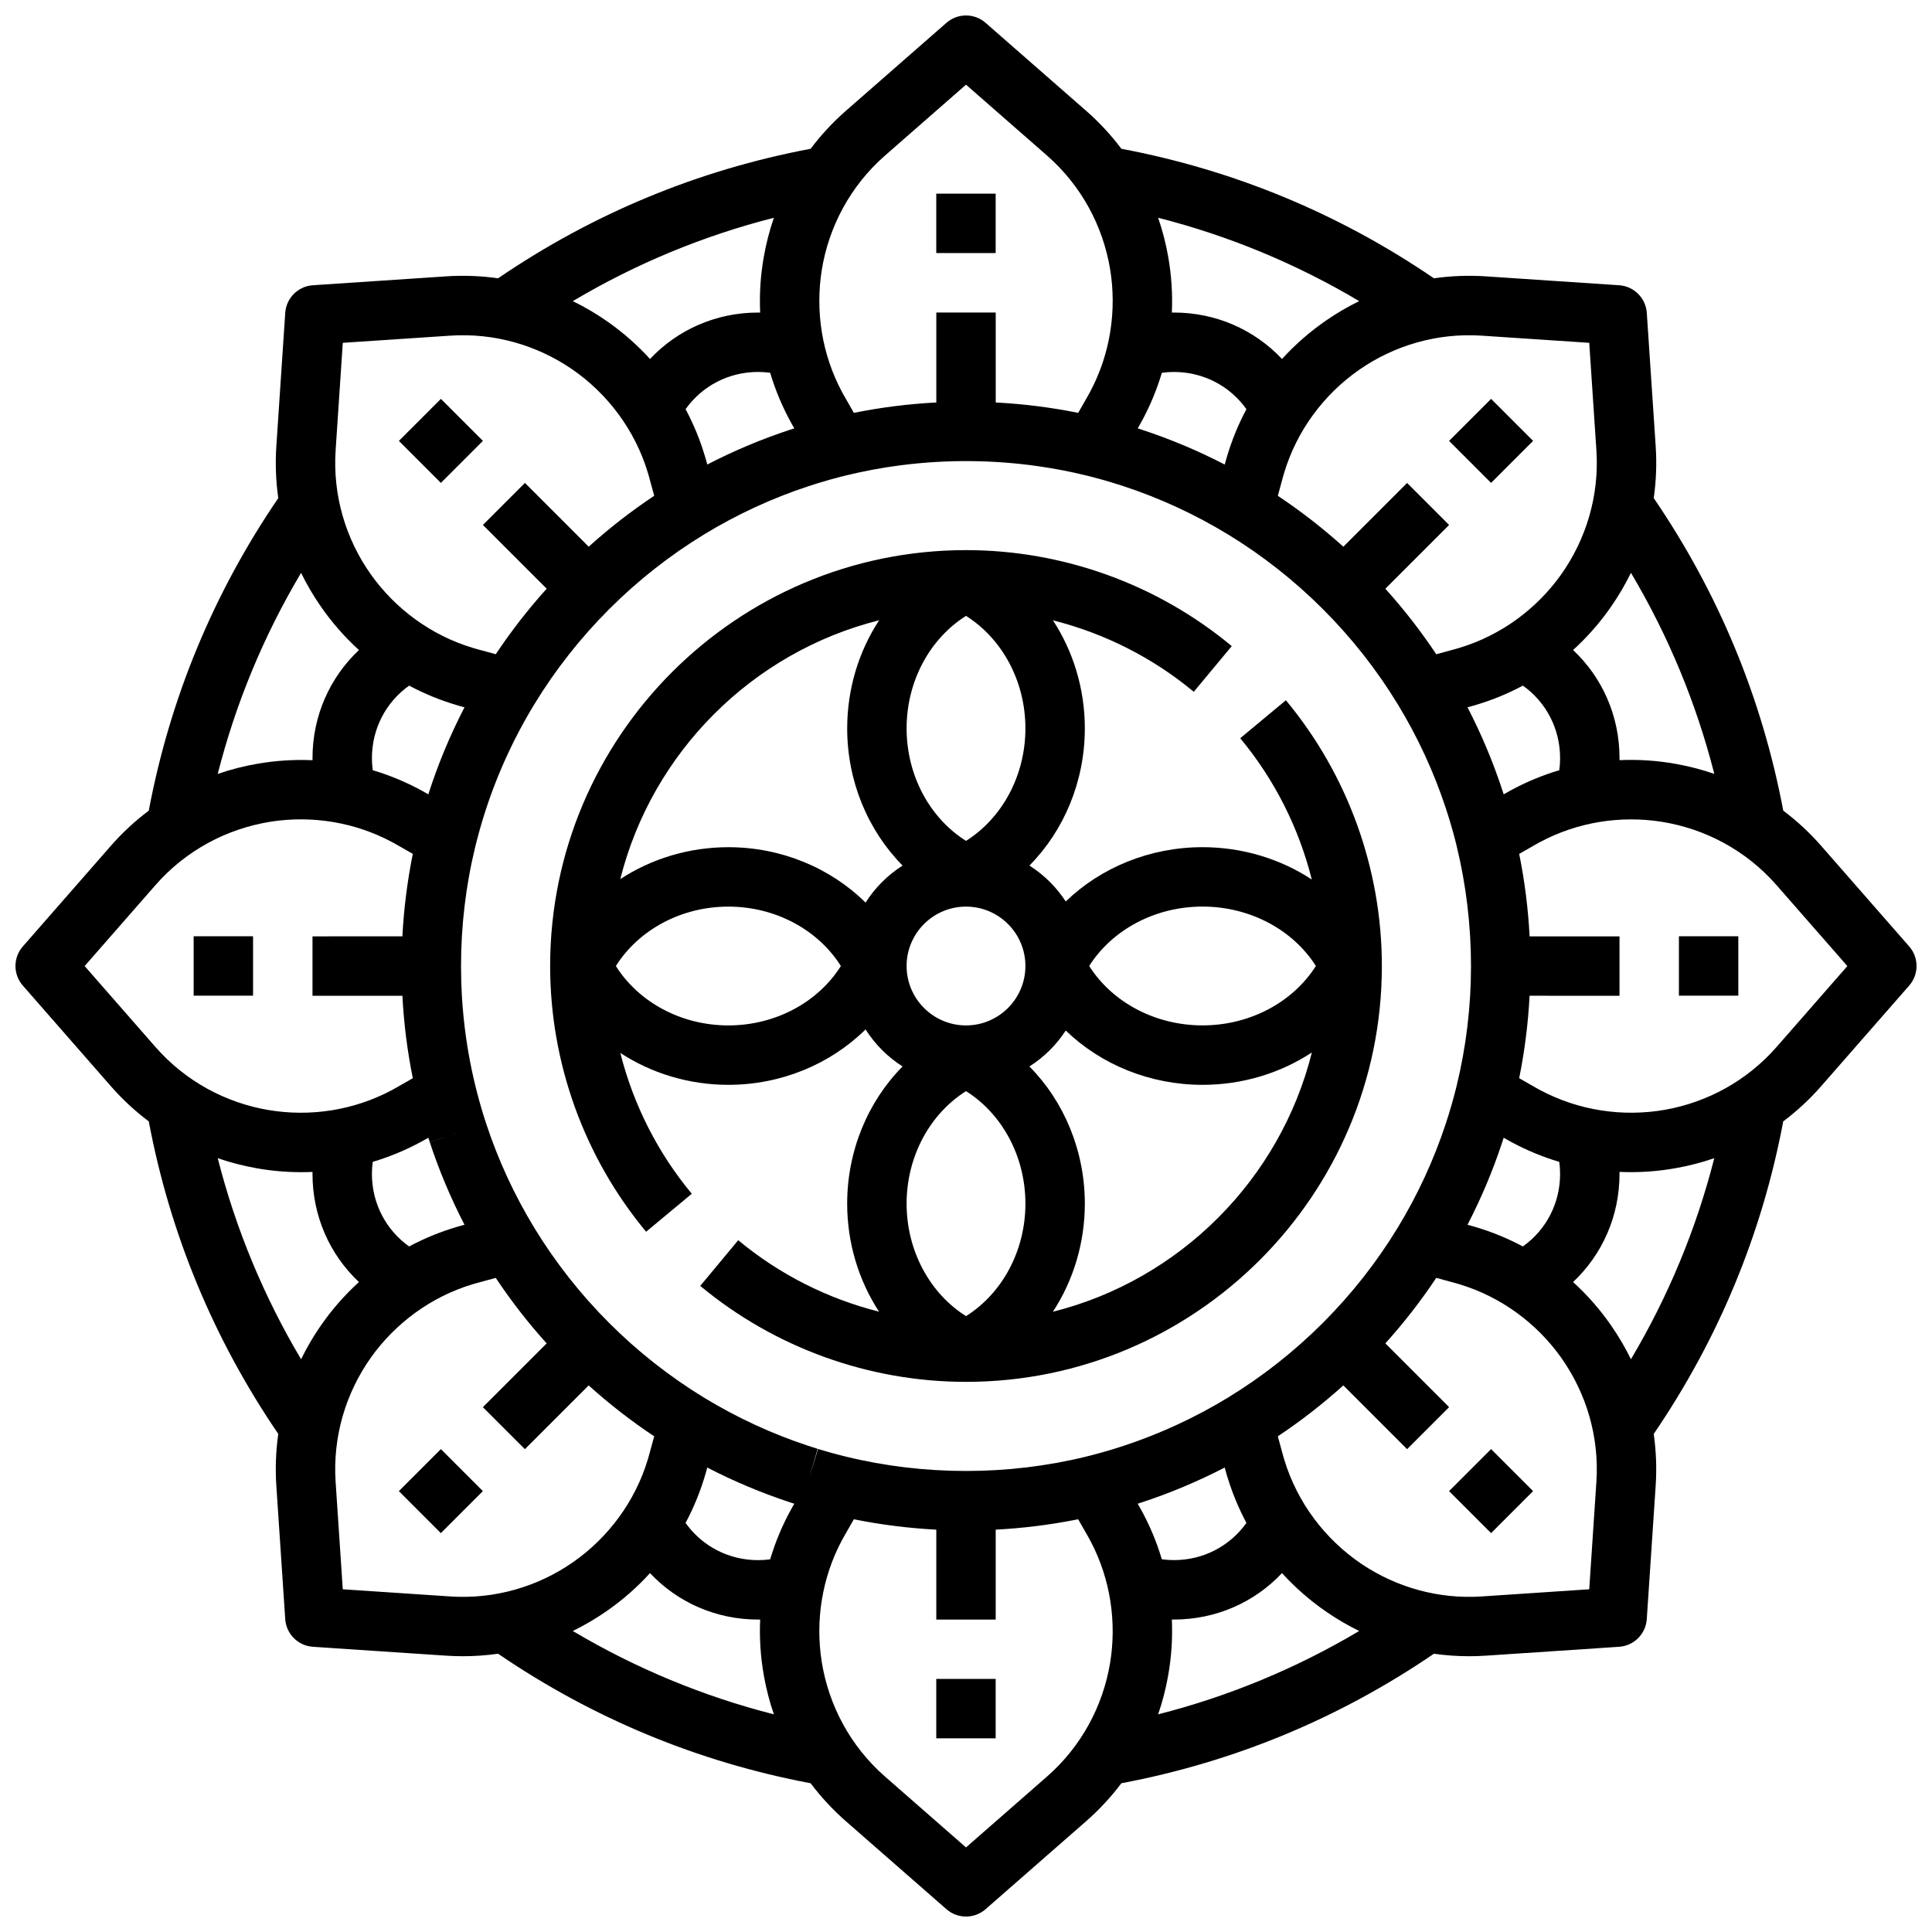
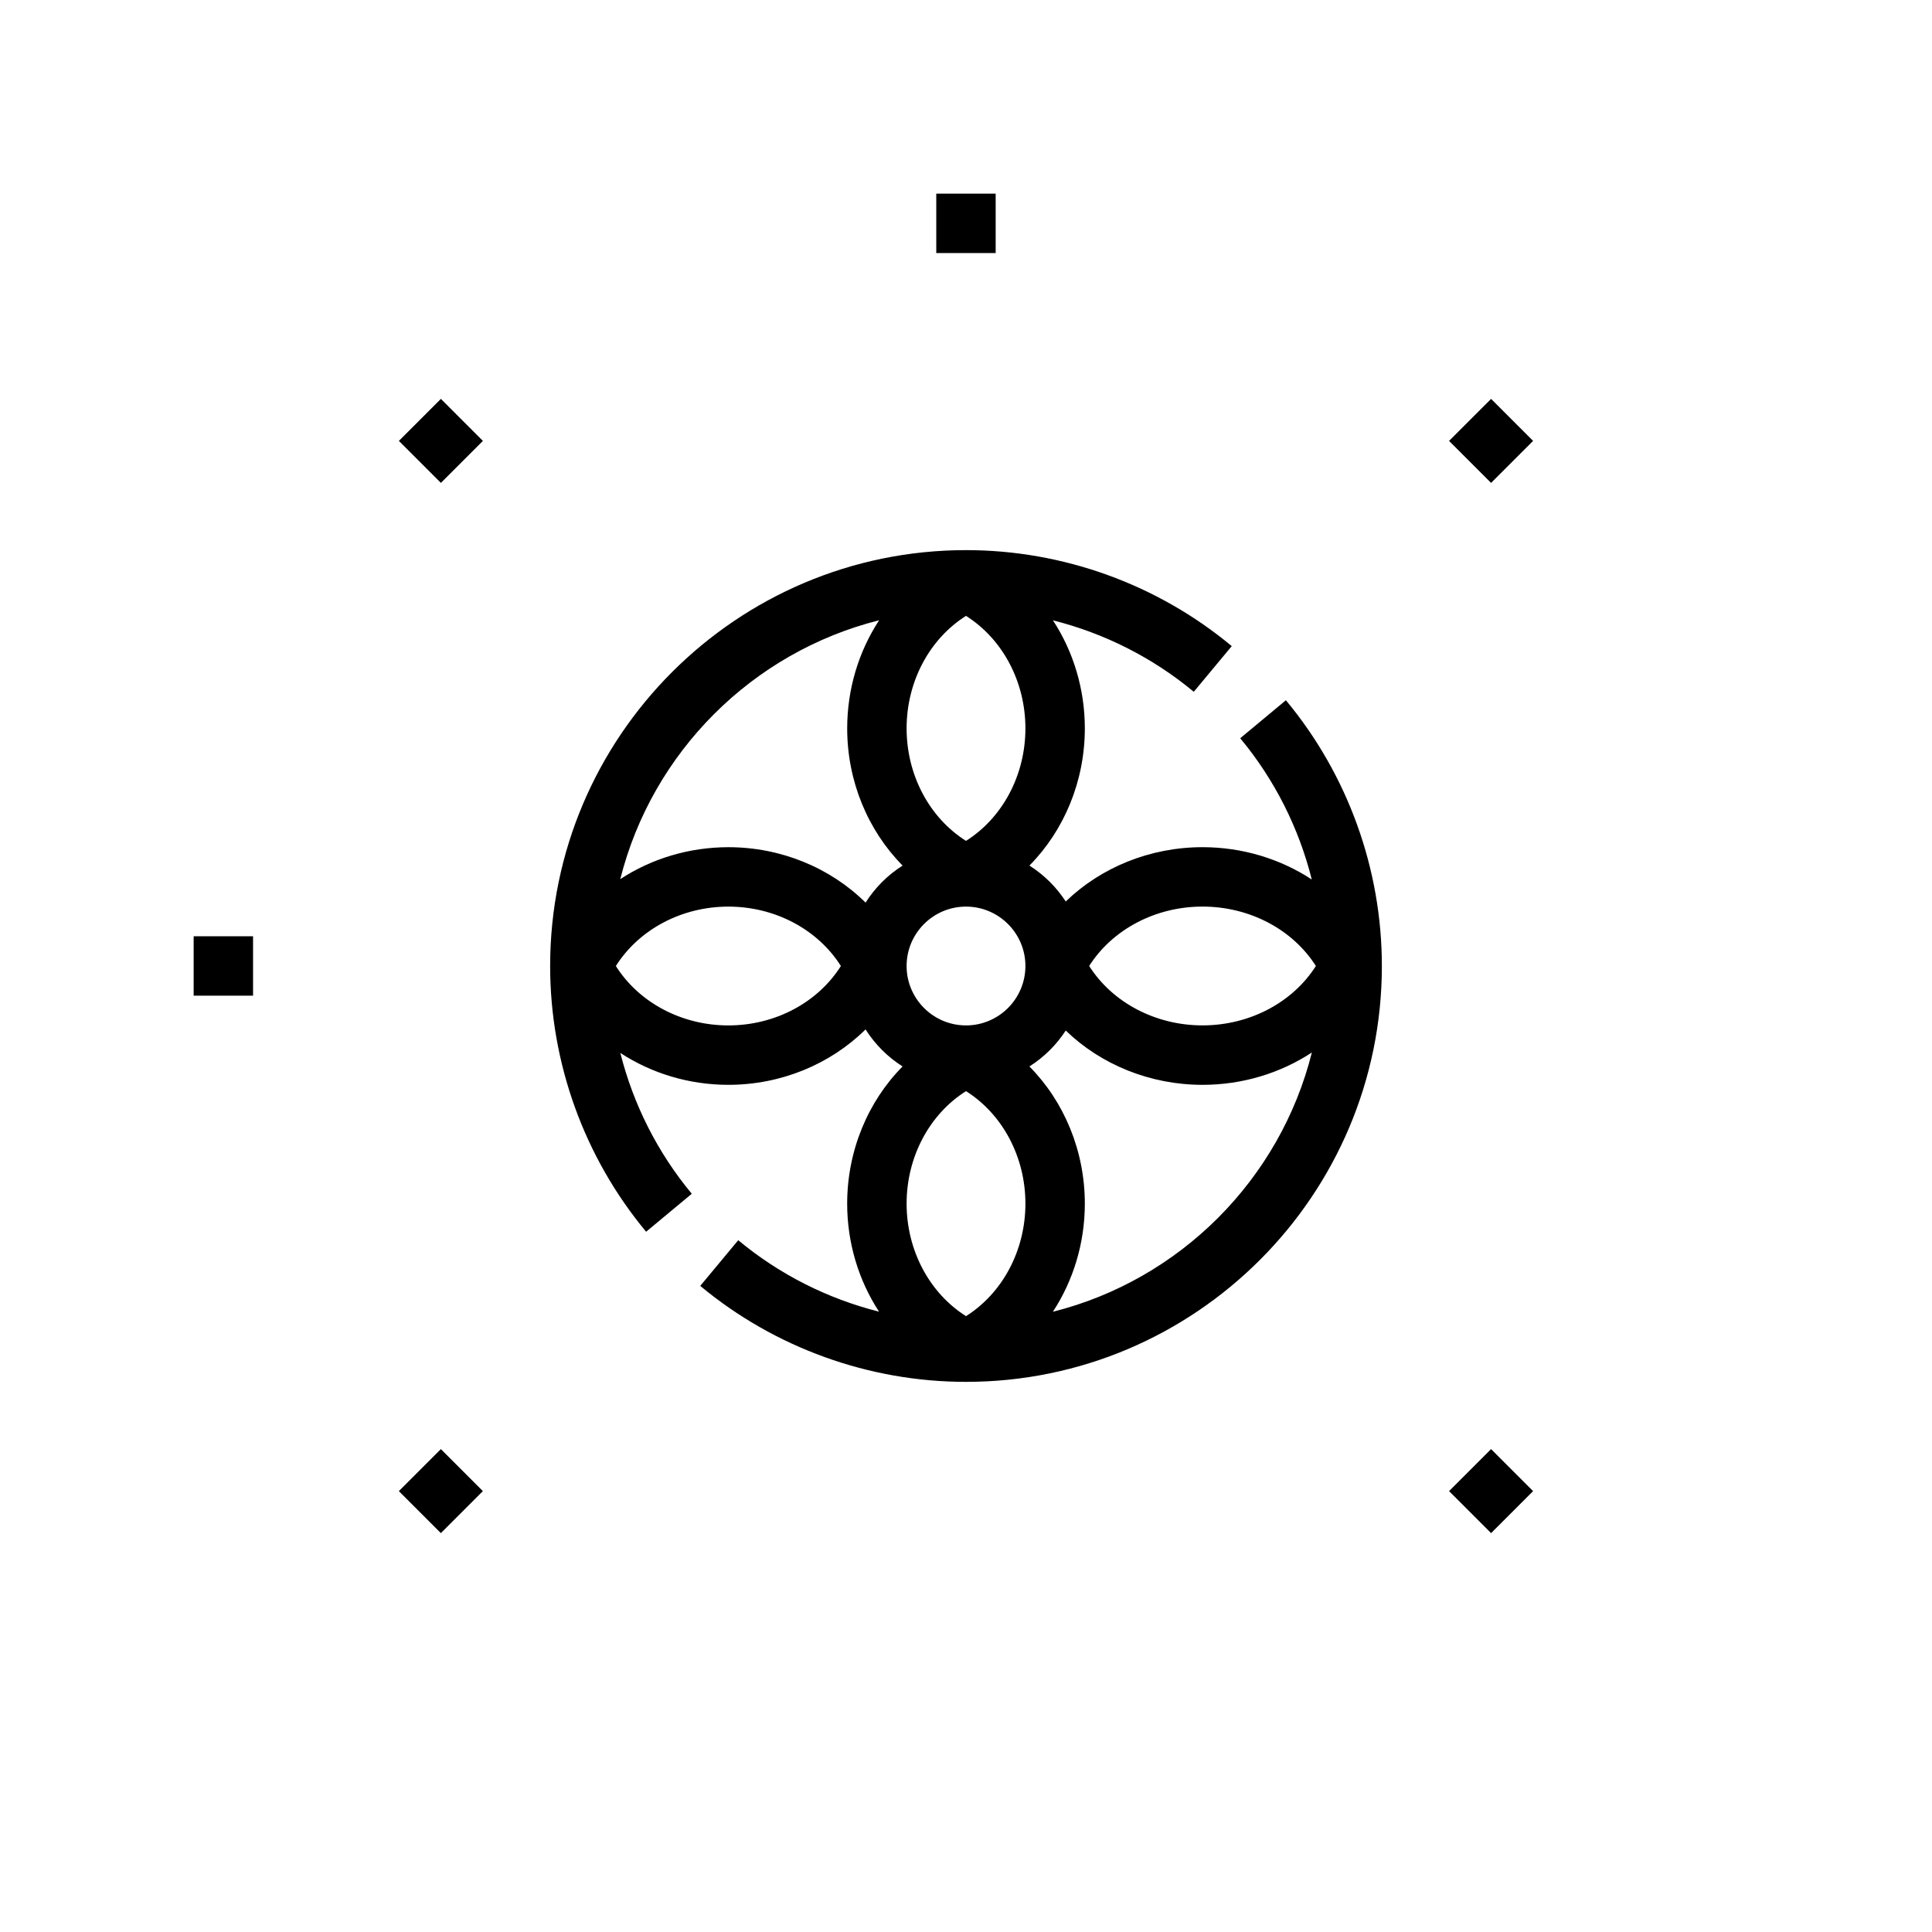
<svg xmlns="http://www.w3.org/2000/svg" width="800px" height="800px" version="1.1" viewBox="144 144 512 512">
  <defs>
    <clipPath id="a">
      <path d="m148.09 148.09h503.81v503.81h-503.81z" />
    </clipPath>
  </defs>
  <path d="m472.67 339.64c9.094 10.934 15.543 23.77 18.965 37.43-8.32-5.457-18.375-8.559-28.949-8.559-13.902 0-26.91 5.359-36.254 14.391-2.484-3.824-5.769-7.078-9.625-9.52 9.207-9.312 14.684-22.379 14.684-36.359 0-10.449-3.059-20.387-8.449-28.629 13.621 3.43 26.414 9.867 37.32 18.938l10.066-12.105c-19.723-16.402-44.734-25.438-70.426-25.438-60.77 0-110.21 49.438-110.21 110.21 0 25.691 9.031 50.703 25.434 70.426l12.105-10.066c-9.07-10.906-15.508-23.699-18.938-37.32 8.242 5.391 18.18 8.453 28.629 8.453 13.98 0 27.047-5.477 36.359-14.684 2.504 3.949 5.859 7.309 9.812 9.812-9.211 9.309-14.684 22.379-14.684 36.359 0 10.449 3.059 20.387 8.449 28.629-13.621-3.43-26.414-9.867-37.32-18.938l-10.066 12.105c19.719 16.398 44.73 25.434 70.426 25.434 60.77 0 110.21-49.438 110.21-110.21 0-25.691-9.031-50.703-25.434-70.426zm-9.988 44.613c12.504 0 23.891 6.07 30.043 15.742-6.152 9.672-17.543 15.742-30.043 15.742-12.504 0-23.891-6.07-30.043-15.742 6.152-9.672 17.543-15.742 30.043-15.742zm-62.68 108.54c-9.672-6.106-15.742-17.41-15.742-29.816s6.074-23.711 15.742-29.816c9.672 6.106 15.742 17.41 15.742 29.816 0 12.41-6.07 23.711-15.742 29.816zm0-185.58c9.672 6.106 15.742 17.41 15.742 29.816s-6.074 23.711-15.742 29.816c-9.672-6.106-15.742-17.41-15.742-29.816-0.004-12.406 6.07-23.711 15.742-29.816zm0 77.047c8.68 0 15.742 7.062 15.742 15.742 0 8.68-7.062 15.742-15.742 15.742s-15.742-7.062-15.742-15.742c-0.004-8.68 7.059-15.742 15.742-15.742zm-23.027-75.883c-5.398 8.246-8.461 18.195-8.461 28.652 0 13.98 5.477 27.047 14.684 36.359-3.949 2.504-7.309 5.859-9.812 9.812-9.312-9.211-22.379-14.684-36.359-14.684-10.457 0-20.402 3.062-28.648 8.461 8.449-33.625 34.973-60.148 68.598-68.602zm-39.949 107.37c-12.406 0-23.711-6.074-29.816-15.742 6.106-9.672 17.41-15.742 29.816-15.742s23.711 6.074 29.816 15.742c-6.106 9.672-17.414 15.742-29.816 15.742zm86 75.883c5.398-8.246 8.465-18.191 8.465-28.648 0-13.98-5.477-27.047-14.684-36.359 3.852-2.441 7.144-5.695 9.625-9.52 9.34 9.031 22.348 14.391 36.254 14.391 10.582 0 20.648-3.106 28.969-8.57-8.422 33.672-34.969 60.246-68.629 68.707z" />
  <path d="m392.12 195.32h15.742v15.742h-15.742z" />
-   <path d="m392.12 588.93h15.742v15.742h-15.742z" />
  <path d="m249.71 260.84 11.133-11.133 11.133 11.133-11.133 11.133z" />
  <path d="m528.02 539.16 11.133-11.133 11.133 11.133-11.133 11.133z" />
  <path d="m249.7 539.16 11.133-11.133 11.133 11.133-11.133 11.133z" />
  <path d="m528.02 260.84 11.133-11.133 11.133 11.133-11.133 11.133z" />
  <path d="m195.32 392.12h15.742v15.742h-15.742z" />
-   <path d="m588.93 392.12h15.742v15.742h-15.742z" />
  <g clip-path="url(#a)">
-     <path d="m649.96 394.82-23.305-26.637c-3.074-3.512-6.453-6.633-10.074-9.355-5.629-29.84-17.164-57.672-34.32-82.824 0.637-4.492 0.824-9.102 0.512-13.766l-2.356-35.312c-0.262-3.934-3.394-7.07-7.332-7.332l-35.312-2.356c-4.664-0.312-9.273-0.125-13.766 0.512-25.152-17.156-52.988-28.691-82.824-34.32-2.723-3.621-5.844-7.004-9.355-10.074l-26.641-23.309c-2.969-2.598-7.398-2.598-10.367 0l-26.637 23.305c-3.512 3.074-6.633 6.453-9.355 10.074-29.84 5.629-57.672 17.164-82.828 34.324-4.492-0.637-9.102-0.824-13.766-0.512l-35.312 2.356c-3.934 0.262-7.07 3.394-7.332 7.332l-2.356 35.312c-0.312 4.664-0.125 9.273 0.512 13.766-17.16 25.152-28.691 52.988-34.32 82.824-3.621 2.723-7.004 5.844-10.074 9.355l-23.305 26.637c-2.598 2.969-2.598 7.398 0 10.367l23.305 26.637c3.074 3.512 6.453 6.637 10.074 9.355 5.629 29.84 17.164 57.672 34.32 82.824-0.637 4.492-0.824 9.102-0.512 13.766l2.356 35.312c0.262 3.934 3.394 7.07 7.332 7.332l35.312 2.356c1.484 0.098 2.961 0.148 4.434 0.148 3.152 0 6.266-0.227 9.332-0.66 25.152 17.16 52.988 28.695 82.828 34.324 2.723 3.621 5.844 7.004 9.355 10.074l26.637 23.305c1.48 1.297 3.332 1.945 5.184 1.945s3.699-0.648 5.184-1.949l26.637-23.305c3.512-3.074 6.633-6.453 9.355-10.074 29.84-5.629 57.672-17.164 82.824-34.32 3.062 0.434 6.18 0.66 9.332 0.66 1.469 0 2.953-0.047 4.434-0.148l35.312-2.356c3.934-0.262 7.07-3.394 7.332-7.332l2.356-35.312c0.312-4.664 0.125-9.273-0.512-13.766 17.16-25.152 28.691-52.988 34.32-82.824 3.621-2.723 7.004-5.844 10.074-9.355l23.305-26.637c2.598-2.969 2.598-7.402 0.004-10.367zm-73.742-99.02c9.914 16.688 17.305 34.516 22.09 53.285-3.312-1.141-6.703-2.019-10.137-2.633-4.93-0.891-9.961-1.23-14.984-1.004 0.004-0.184 0.004-0.367 0.004-0.551 0-11.102-4.535-21.336-12.309-28.637 3.801-3.453 7.188-7.328 10.102-11.535 1.961-2.828 3.715-5.812 5.234-8.926zm-32.715 150.29c0.02 0.012 0.035 0.02 0.055 0.031 0.043 0.023 0.082 0.047 0.125 0.07 0.113 0.062 0.23 0.129 0.348 0.191 0.039 0.023 0.078 0.043 0.117 0.066 0.125 0.07 0.25 0.137 0.375 0.203 0.023 0.012 0.051 0.027 0.074 0.039 4.035 2.172 8.262 3.918 12.629 5.219 0.145 1.055 0.215 2.125 0.215 3.203 0 7.766-3.695 14.824-9.863 19.211-4.059-2.172-8.34-3.918-12.781-5.219-0.062-0.02-0.121-0.035-0.184-0.055s-0.129-0.039-0.191-0.055c-0.082-0.023-0.164-0.047-0.246-0.07-0.055-0.016-0.109-0.031-0.164-0.047-0.137-0.039-0.27-0.074-0.402-0.113l-0.703-0.191c3.644-7.039 6.723-14.352 9.18-21.809 0.008-0.027 0.039-0.117 0.047-0.145 0.121-0.367 0.242-0.738 0.359-1.109l0.605 0.348c0.137 0.078 0.273 0.152 0.406 0.23zm-74.148 89.57c1.27 4.137 2.93 8.125 4.961 11.926-4.387 6.164-11.445 9.859-19.211 9.859-1.078 0-2.148-0.07-3.203-0.215-1.387-4.656-3.277-9.152-5.652-13.426-0.023-0.043-0.047-0.082-0.07-0.125-0.035-0.059-0.066-0.121-0.102-0.18-0.074-0.133-0.152-0.266-0.227-0.398l-0.348-0.605c0.371-0.117 0.742-0.238 1.109-0.359 0.027-0.008 0.051-0.02 0.062-0.02 7.516-2.477 14.844-5.559 21.887-9.203l0.191 0.703c0.055 0.207 0.113 0.41 0.172 0.617 0.012 0.043 0.023 0.086 0.035 0.129 0.121 0.43 0.246 0.855 0.379 1.277 0.012 0.004 0.016 0.012 0.016 0.02zm0.059-21.277c-0.008 0.004-0.016 0.012-0.023 0.016-8.672 5.277-17.934 9.566-27.617 12.762-0.023 0.008-0.051 0.016-0.074 0.023-0.789 0.262-1.582 0.512-2.352 0.75-0.012 0.004-0.09 0.027-0.102 0.031l-0.621 0.188c-0.594 0.18-1.191 0.355-1.82 0.535l-0.551 0.156s-0.117 0.035-0.121 0.035l-0.582 0.164c-0.598 0.164-1.199 0.324-1.891 0.508l-0.547 0.141c-0.012 0.004-0.121 0.031-0.133 0.035-0.391 0.098-0.777 0.195-1.168 0.293-0.004 0-0.008 0-0.008 0.004-20.703 5.066-42.906 5.066-63.609 0-0.004 0-0.008 0-0.012-0.004-0.395-0.098-0.785-0.195-1.188-0.297l-0.746-0.191c-0.605-0.156-1.211-0.32-1.812-0.484-0.012-0.004-0.02-0.004-0.031-0.008l-1.219-0.344c-0.02-0.004-0.039-0.012-0.059-0.016-0.582-0.168-1.16-0.336-1.738-0.512-0.031-0.012-0.062-0.02-0.082-0.027l-0.516-0.156-2.305 7.527 2.199-7.559c-0.801-0.246-1.602-0.5-2.438-0.777-9.648-3.176-18.957-7.477-27.664-12.781-18.277-11.137-33.824-26.684-44.961-44.961-5.309-8.711-9.609-18.02-12.797-27.703l-0.004-0.008c-0.266-0.801-0.52-1.605-0.766-2.414-0.004-0.016-0.008-0.031-0.016-0.047l-0.18-0.59c-0.246-0.809-0.48-1.621-0.699-2.402-0.004-0.012-0.023-0.086-0.027-0.098-0.227-0.809-0.449-1.621-0.668-2.473l-0.172-0.668c-0.102-0.398-0.203-0.801-0.301-1.203 0-0.004 0-0.004-0.004-0.008-1.426-5.824-2.457-11.758-3.082-17.746-0.035-0.332-0.07-0.668-0.102-1-0.164-1.664-0.293-3.336-0.395-5.008-0.156-2.688-0.234-5.371-0.234-8.059 0-10.742 1.281-21.434 3.812-31.781 0.004-0.008 0.004-0.016 0.008-0.023 0.098-0.406 0.199-0.809 0.297-1.184 0.004-0.012 0.02-0.07 0.023-0.09 0-0.004 0.004-0.012 0.004-0.016l0.152-0.582c0.004-0.016 0.008-0.027 0.012-0.043 0.211-0.82 0.434-1.633 0.676-2.496 0.23-0.816 0.469-1.633 0.715-2.453l0.172-0.562c0.008-0.02 0.016-0.043 0.02-0.062 3.242-10.531 7.801-20.656 13.551-30.102 0.004-0.008 0.012-0.016 0.016-0.023 11.137-18.277 26.684-33.824 44.961-44.961 0.004-0.004 0.012-0.008 0.016-0.012 8.711-5.305 18.016-9.605 27.668-12.777h0.004c0.809-0.266 1.621-0.523 2.426-0.773 0.016-0.004 0.031-0.012 0.047-0.016l0.625-0.191c0.797-0.242 1.594-0.473 2.352-0.688l0.715-0.199c0.605-0.168 1.211-0.328 1.891-0.508l0.551-0.141s0.125-0.031 0.129-0.031c0.391-0.098 0.781-0.199 1.172-0.293 0.008 0 0.012-0.004 0.016-0.004 4.82-1.18 9.723-2.086 14.668-2.715 12.027-1.531 24.312-1.441 36.312 0.277 4.254 0.609 8.473 1.422 12.633 2.438 0.012 0.004 0.02 0.004 0.031 0.008 0.383 0.094 0.762 0.191 1.105 0.277l0.711 0.184s0.098 0.023 0.098 0.027c0.602 0.156 1.207 0.32 1.816 0.488l0.676 0.188c0.797 0.227 1.594 0.457 2.32 0.676 0.027 0.008 0.074 0.023 0.121 0.039l0.625 0.191c0.809 0.25 1.613 0.504 2.434 0.773 9.652 3.176 18.965 7.477 27.676 12.785 18.277 11.137 33.824 26.684 44.961 44.961 0.004 0.008 0.012 0.016 0.016 0.023 5.297 8.699 9.594 18 12.75 27.59 0.008 0.02 0.02 0.055 0.027 0.086 0.262 0.797 0.516 1.594 0.785 2.465l0.191 0.629c0.18 0.598 0.355 1.195 0.539 1.828l0.344 1.219c0.004 0.016 0.008 0.027 0.012 0.039 0.164 0.594 0.324 1.188 0.5 1.863l0.176 0.684c0.098 0.387 0.195 0.773 0.289 1.16 0 0.008 0.004 0.012 0.004 0.02 2.516 10.355 3.801 21.055 3.801 31.809s-1.285 21.453-3.816 31.805c0 0.004 0 0.008-0.004 0.008-0.094 0.391-0.191 0.777-0.293 1.168-0.004 0.012-0.031 0.121-0.035 0.133l-0.141 0.539s-0.023 0.098-0.027 0.098c-0.156 0.602-0.316 1.203-0.488 1.816l-0.156 0.566c0 0.004-0.035 0.117-0.035 0.121l-0.137 0.48c-0.008 0.023-0.023 0.082-0.031 0.102-0.172 0.598-0.348 1.191-0.508 1.727-0.008 0.023-0.035 0.109-0.039 0.129l-0.191 0.629c-0.246 0.797-0.496 1.59-0.777 2.438-3.172 9.637-7.469 18.934-12.766 27.629-0.004 0.008-0.012 0.016-0.016 0.023-11.125 18.281-26.672 33.828-44.953 44.965zm-203.02-45.617c-0.137 0.039-0.273 0.074-0.406 0.113-0.051 0.016-0.102 0.027-0.152 0.043-0.086 0.023-0.172 0.051-0.258 0.074-0.062 0.02-0.121 0.035-0.184 0.051-0.066 0.02-0.137 0.039-0.203 0.059-0.074 0.023-0.148 0.043-0.219 0.066-0.016 0.004-0.031 0.008-0.047 0.016-4.344 1.289-8.527 3.012-12.504 5.137-6.164-4.391-9.859-11.449-9.859-19.215 0-1.078 0.07-2.144 0.215-3.203 4.371-1.301 8.605-3.051 12.641-5.223 0.02-0.012 0.035-0.02 0.055-0.027 0.133-0.07 0.27-0.145 0.402-0.219 0.031-0.02 0.062-0.035 0.094-0.051 0.117-0.062 0.234-0.129 0.352-0.195 0.043-0.023 0.086-0.047 0.133-0.074 0.02-0.012 0.035-0.02 0.055-0.031 0.133-0.074 0.27-0.152 0.402-0.227l0.605-0.348c0.121 0.379 0.246 0.758 0.367 1.137l7.477-2.461-7.473 2.481c2.477 7.523 5.562 14.859 9.211 21.91zm-13.969-143.07c4.059 2.172 8.34 3.918 12.781 5.219 0.062 0.02 0.121 0.035 0.184 0.055s0.129 0.039 0.191 0.055c0.082 0.023 0.164 0.047 0.246 0.07 0.055 0.016 0.109 0.031 0.164 0.047 0.137 0.039 0.27 0.074 0.402 0.113l0.703 0.191c-3.836 7.41-7.047 15.129-9.586 23.062l-0.605-0.348c-0.203-0.117-0.406-0.23-0.609-0.344-0.023-0.012-0.047-0.023-0.066-0.039-4.281-2.379-8.785-4.277-13.449-5.664-0.148-1.059-0.219-2.129-0.219-3.207 0-7.766 3.695-14.824 9.863-19.211zm78.477-60.496c-0.023-0.074-0.043-0.148-0.066-0.219-0.004-0.016-0.008-0.027-0.012-0.043-1.289-4.344-3.012-8.531-5.137-12.504 4.387-6.168 11.445-9.863 19.211-9.863 1.078 0 2.144 0.07 3.203 0.215 1.383 4.656 3.277 9.148 5.648 13.422 0.023 0.043 0.047 0.086 0.074 0.129 0.031 0.059 0.062 0.113 0.098 0.172 0.074 0.137 0.152 0.27 0.23 0.406l0.348 0.605c-0.383 0.121-0.762 0.246-1.145 0.371l2.461 7.477-2.461-7.477c-7.523 2.477-14.863 5.562-21.918 9.215l-0.191-0.703c-0.039-0.137-0.074-0.27-0.113-0.406-0.016-0.051-0.031-0.105-0.043-0.156-0.023-0.082-0.047-0.168-0.07-0.25-0.02-0.062-0.035-0.125-0.055-0.188-0.023-0.07-0.043-0.137-0.062-0.203zm0.129 269.17c0.012-0.047 0.027-0.09 0.039-0.137 0.059-0.203 0.113-0.41 0.172-0.613l0.191-0.703c7.051 3.648 14.395 6.738 21.949 9.227 0.371 0.121 0.742 0.242 1.113 0.359l-0.164 0.285-0.184 0.32c-0.121 0.215-0.242 0.43-0.363 0.645 0 0.004-0.004 0.004-0.004 0.008-2.387 4.289-4.289 8.805-5.68 13.48-1.055 0.145-2.125 0.215-3.203 0.215-7.766 0-14.824-3.695-19.211-9.863 2.242-4.195 4.031-8.625 5.344-13.223zm138.07-269.15c-0.02 0.062-0.035 0.121-0.055 0.184s-0.039 0.129-0.055 0.191c-0.023 0.082-0.047 0.164-0.07 0.246-0.016 0.055-0.031 0.109-0.047 0.164-0.039 0.137-0.074 0.27-0.113 0.402l-0.191 0.703c-7.051-3.652-14.395-6.738-21.926-9.219-0.379-0.125-0.758-0.246-1.133-0.367l0.348-0.605c0.078-0.133 0.152-0.27 0.227-0.402 0.035-0.062 0.07-0.121 0.102-0.184 0.02-0.039 0.043-0.074 0.062-0.109 2.375-4.273 4.269-8.773 5.656-13.43 1.055-0.148 2.125-0.219 3.199-0.219 7.766 0 14.824 3.695 19.211 9.863-2.168 4.059-3.918 8.34-5.215 12.781zm73.391 89.289c-0.121-0.371-0.238-0.746-0.363-1.117 0-0.004-0.016-0.043-0.016-0.047-2.477-7.519-5.559-14.852-9.207-21.898l0.703-0.191c0.137-0.039 0.273-0.074 0.406-0.113 0.051-0.016 0.102-0.027 0.152-0.043 0.086-0.023 0.172-0.051 0.258-0.074 0.062-0.02 0.121-0.035 0.184-0.051 0.066-0.02 0.137-0.039 0.203-0.059 0.074-0.023 0.148-0.043 0.219-0.066 0.016-0.004 0.031-0.008 0.047-0.016 4.34-1.289 8.527-3.012 12.504-5.137 6.164 4.391 9.859 11.449 9.859 19.215 0 1.078-0.07 2.148-0.215 3.203-4.199 1.25-8.27 2.91-12.164 4.969-0.016 0.008-0.031 0.016-0.043 0.023-0.375 0.199-0.746 0.398-1.117 0.605-0.031 0.02-0.062 0.035-0.094 0.055-0.047 0.027-0.09 0.051-0.137 0.078-0.055 0.031-0.109 0.062-0.164 0.094-0.137 0.078-0.273 0.152-0.406 0.23zm-5.769-121.55 28.441 1.895 1.895 28.441c0.805 12.086-2.738 23.676-9.402 33.043-6.484 9.07-15.863 15.996-26.785 19.32-0.059 0.02-0.117 0.035-0.176 0.055-0.086 0.027-0.168 0.051-0.254 0.074-0.098 0.027-0.195 0.059-0.293 0.086-0.062 0.02-0.125 0.035-0.188 0.055-0.164 0.047-0.328 0.094-0.492 0.137l-4.844 1.32c-4.066-6.109-8.582-11.914-13.492-17.363l16.898-16.898-11.133-11.133-16.898 16.898c-5.449-4.91-11.254-9.426-17.363-13.492l1.32-4.844c0.047-0.164 0.09-0.328 0.137-0.492 0.02-0.062 0.035-0.125 0.055-0.188 0.027-0.098 0.059-0.195 0.086-0.293 0.023-0.086 0.051-0.168 0.074-0.254 0.02-0.059 0.035-0.117 0.055-0.176 3.359-11.039 10.398-20.504 19.617-26.996 0.039-0.027 0.074-0.055 0.113-0.082 0.008-0.008 0.016-0.012 0.027-0.02 9.281-6.465 20.699-9.891 32.602-9.094zm-85.805-31.246c18.77 4.785 36.598 12.176 53.285 22.09-3.051 1.488-5.977 3.203-8.754 5.121-4.269 2.938-8.203 6.363-11.703 10.215-7.305-7.773-17.539-12.309-28.641-12.309-0.184 0-0.367 0.004-0.551 0.004 0.219-4.945-0.105-9.895-0.965-14.754-0.004-0.016-0.004-0.031-0.008-0.047-0.008-0.051-0.02-0.105-0.027-0.156-0.613-3.441-1.492-6.84-2.637-10.164zm-72.367-16.5 21.453-18.77 21.453 18.77c9.121 7.981 14.812 18.684 16.719 30.027 1.824 10.996 0.09 22.52-5.281 32.59-0.027 0.051-0.055 0.105-0.082 0.156-0.043 0.082-0.086 0.16-0.133 0.242-0.047 0.086-0.094 0.172-0.141 0.254-0.035 0.059-0.066 0.121-0.098 0.18-0.082 0.148-0.168 0.297-0.25 0.445l-2.461 4.309c-7.184-1.453-14.5-2.371-21.852-2.75l-0.004-23.836h-15.742v23.832c-7.352 0.383-14.668 1.301-21.852 2.75l-2.461-4.309c-0.047-0.078-0.09-0.16-0.137-0.238-0.039-0.07-0.078-0.137-0.117-0.207-0.043-0.078-0.086-0.156-0.129-0.23-0.039-0.066-0.074-0.137-0.113-0.203-0.043-0.082-0.086-0.16-0.133-0.242-0.027-0.051-0.055-0.105-0.082-0.156-5.309-9.953-7.066-21.324-5.344-32.203 1.844-11.48 7.559-22.336 16.785-30.41zm-82.75 38.59c16.688-9.914 34.516-17.305 53.285-22.09-1.203 3.492-2.113 7.074-2.731 10.699-0.816 4.75-1.121 9.59-0.906 14.422-0.184 0-0.367-0.004-0.551-0.004-11.102 0-21.336 4.535-28.637 12.309-3.356-3.691-7.109-6.996-11.176-9.852-2.938-2.066-6.039-3.902-9.285-5.484zm-62.855 39.492 1.895-28.441 28.441-1.895c11.711-0.785 22.949 2.516 32.156 8.781 0.02 0.012 0.039 0.027 0.059 0.039 0.062 0.043 0.121 0.082 0.184 0.125 9.387 6.496 16.562 16.059 19.965 27.234 0.02 0.062 0.039 0.121 0.055 0.184 0.023 0.082 0.051 0.164 0.074 0.246 0.031 0.098 0.059 0.199 0.086 0.297 0.02 0.062 0.035 0.125 0.055 0.188 0.047 0.164 0.094 0.328 0.137 0.492l1.32 4.844c-6.109 4.066-11.914 8.582-17.363 13.492l-16.898-16.898-11.133 11.133 16.898 16.898c-4.91 5.449-9.426 11.254-13.492 17.363l-4.844-1.32c-0.164-0.047-0.328-0.09-0.492-0.137-0.062-0.02-0.125-0.035-0.188-0.055-0.098-0.027-0.195-0.059-0.293-0.086-0.086-0.023-0.168-0.051-0.254-0.074-0.059-0.02-0.117-0.035-0.176-0.055-10.926-3.324-20.309-10.254-26.793-19.332-6.664-9.355-10.203-20.938-9.398-33.023zm-31.246 85.805c4.781-18.77 12.172-36.598 22.09-53.285 1.504 3.086 3.242 6.047 5.191 8.852 2.922 4.234 6.328 8.133 10.148 11.605-7.777 7.305-12.312 17.539-12.312 28.641 0 0.184 0.004 0.367 0.004 0.555-4.844-0.215-9.688 0.094-14.445 0.91-3.617 0.613-7.188 1.52-10.676 2.723zm-35.27 50.918 18.77-21.453c8.098-9.254 19-14.977 30.523-16.801 0.09-0.016 0.176-0.027 0.266-0.043 0.023-0.004 0.051-0.008 0.074-0.012 10.734-1.602 21.922 0.176 31.73 5.402 0.062 0.035 0.125 0.066 0.191 0.102 0.074 0.039 0.148 0.082 0.223 0.121 0.09 0.047 0.176 0.098 0.266 0.145 0.059 0.031 0.117 0.062 0.176 0.098 0.148 0.082 0.297 0.168 0.445 0.25l4.309 2.461c-1.453 7.184-2.375 14.496-2.762 21.852l-23.824 0.008v15.742h23.824c0.383 7.356 1.309 14.664 2.762 21.852l-4.309 2.461c-0.148 0.086-0.297 0.168-0.445 0.25l-0.188 0.105-0.234 0.129c-0.09 0.051-0.18 0.098-0.27 0.148-0.039 0.02-0.078 0.043-0.117 0.062-10.086 5.387-21.633 7.125-32.648 5.285-11.328-1.914-22.016-7.602-29.992-16.715zm57.359 104.2c-9.914-16.688-17.305-34.516-22.09-53.285 3.344 1.152 6.766 2.035 10.23 2.648 0.035 0.008 0.066 0.012 0.102 0.02 0.004 0 0.008 0 0.008 0.004 3.887 0.688 7.828 1.035 11.785 1.035 1 0 2-0.023 3-0.066-0.004 0.18-0.008 0.363-0.008 0.547 0 11.102 4.535 21.336 12.309 28.637-3.879 3.523-7.324 7.484-10.277 11.789-1.895 2.754-3.586 5.652-5.059 8.672zm39.492 62.855-28.441-1.895-1.895-28.441c-0.805-12.074 2.727-23.645 9.375-33.004 6.488-9.09 15.875-16.031 26.812-19.359 0.059-0.02 0.117-0.035 0.176-0.051 0.086-0.027 0.172-0.051 0.254-0.074 0.098-0.027 0.191-0.055 0.289-0.082 0.062-0.02 0.125-0.035 0.191-0.055 0.164-0.047 0.328-0.094 0.492-0.137l4.844-1.32c4.066 6.109 8.582 11.914 13.492 17.363l-16.898 16.898 11.133 11.133 16.898-16.898c5.449 4.91 11.254 9.426 17.363 13.492l-1.32 4.844c-0.047 0.164-0.09 0.328-0.137 0.492-0.02 0.062-0.035 0.125-0.055 0.188-0.027 0.098-0.059 0.195-0.086 0.293-0.023 0.086-0.051 0.168-0.074 0.254-0.02 0.059-0.035 0.117-0.055 0.176-3.363 11.055-10.422 20.531-19.656 27.023-0.02 0.016-0.039 0.027-0.059 0.043s-0.039 0.027-0.059 0.039c-9.281 6.457-20.691 9.875-32.586 9.078zm85.805 31.246c-18.77-4.785-36.598-12.176-53.285-22.09 3.195-1.559 6.25-3.363 9.145-5.394 4.121-2.875 7.918-6.211 11.312-9.945 7.305 7.777 17.539 12.312 28.641 12.312 0.184 0 0.367-0.004 0.551-0.004-0.219 4.938 0.105 9.875 0.961 14.723 0.004 0.027 0.012 0.059 0.016 0.086 0.008 0.047 0.016 0.094 0.023 0.141 0.613 3.445 1.492 6.848 2.637 10.172zm72.367 16.5-21.449 18.77-21.453-18.77c-9.234-8.082-14.953-18.953-16.789-30.449-1.711-10.867 0.047-22.219 5.344-32.156 0.031-0.059 0.062-0.113 0.09-0.172 0.043-0.078 0.082-0.152 0.125-0.23 0.051-0.09 0.102-0.184 0.152-0.273 0.031-0.055 0.059-0.105 0.09-0.16 0.082-0.152 0.168-0.301 0.254-0.449l2.461-4.309c7.184 1.453 14.5 2.371 21.852 2.754v23.828h15.742v-23.832c7.039-0.367 14.047-1.223 20.938-2.57 0.305-0.059 0.609-0.121 0.914-0.184l2.461 4.309c0.09 0.156 0.176 0.312 0.266 0.469 0.023 0.043 0.047 0.082 0.07 0.125 0.059 0.105 0.117 0.215 0.176 0.32 0.031 0.055 0.059 0.109 0.09 0.164 0.047 0.082 0.09 0.168 0.133 0.25 0.043 0.082 0.09 0.168 0.133 0.25 0.008 0.02 0.02 0.035 0.027 0.051 5.223 9.98 6.898 21.363 5.098 32.227-1.906 11.348-7.598 22.055-16.723 30.039zm82.75-38.59c-16.688 9.914-34.516 17.305-53.285 22.09 1.141-3.305 2.016-6.688 2.625-10.113 0.891-4.938 1.234-9.977 1.012-15.012 0.184 0.004 0.367 0.004 0.551 0.004 11.102 0 21.336-4.535 28.637-12.309 3.566 3.922 7.578 7.406 11.941 10.379 2.707 1.855 5.555 3.516 8.52 4.961zm62.855-39.492-1.895 28.441-28.441 1.895c-11.52 0.77-22.582-2.41-31.703-8.477-0.039-0.027-0.078-0.055-0.117-0.078-0.055-0.035-0.109-0.074-0.16-0.109-9.59-6.5-16.926-16.18-20.379-27.52-0.02-0.062-0.039-0.121-0.055-0.184-0.023-0.082-0.051-0.164-0.074-0.246-0.031-0.098-0.059-0.199-0.086-0.297-0.02-0.062-0.035-0.125-0.055-0.188-0.047-0.164-0.094-0.328-0.137-0.492l-1.32-4.844c6.109-4.066 11.914-8.582 17.363-13.492l16.898 16.898 11.133-11.133-16.898-16.898c4.91-5.449 9.426-11.254 13.492-17.363l4.844 1.32c0.164 0.047 0.328 0.09 0.492 0.137 0.062 0.02 0.125 0.035 0.188 0.055 0.098 0.027 0.195 0.059 0.293 0.086 0.086 0.023 0.168 0.051 0.254 0.074 0.059 0.02 0.117 0.035 0.176 0.055 10.926 3.324 20.309 10.254 26.793 19.328 6.66 9.363 10.199 20.945 9.395 33.031zm31.246-85.805c-4.785 18.77-12.176 36.598-22.09 53.285-1.492-3.059-3.211-5.992-5.137-8.777-0.012-0.016-0.02-0.027-0.027-0.043 0-0.004-0.004-0.004-0.004-0.008-2.926-4.242-6.336-8.152-10.168-11.633 7.773-7.301 12.309-17.535 12.309-28.637 0-0.184-0.004-0.367-0.004-0.551 1 0.043 2 0.066 3 0.066 3.949 0 7.891-0.348 11.77-1.035 0.016-0.004 0.027-0.004 0.043-0.008 0.02-0.004 0.043-0.008 0.062-0.012 3.465-0.609 6.894-1.492 10.246-2.648zm16.5-29.465c-7.856 8.977-18.352 14.633-29.492 16.625-0.008 0.004-0.02 0.004-0.027 0.004-0.035 0.008-0.066 0.012-0.102 0.02-11.121 1.938-22.812 0.223-33.008-5.219-0.047-0.023-0.094-0.051-0.141-0.074-0.086-0.047-0.168-0.09-0.254-0.137-0.082-0.047-0.168-0.09-0.25-0.137-0.062-0.035-0.121-0.066-0.18-0.102-0.148-0.082-0.297-0.168-0.445-0.25l-4.309-2.461c1.453-7.184 2.375-14.496 2.762-21.852l23.828 0.004v-15.742h-23.824c-0.383-7.356-1.309-14.664-2.762-21.852l0.574-0.328 3.731-2.133c0.246-0.141 0.496-0.281 0.746-0.418 0.043-0.023 0.09-0.051 0.133-0.074 0.027-0.016 0.055-0.031 0.082-0.047 0.066-0.035 0.133-0.07 0.199-0.105 0.043-0.023 0.082-0.043 0.125-0.066 9.93-5.293 21.277-7.051 32.137-5.348 11.504 1.832 22.387 7.551 30.469 16.793l18.777 21.449z" />
-   </g>
+     </g>
</svg>